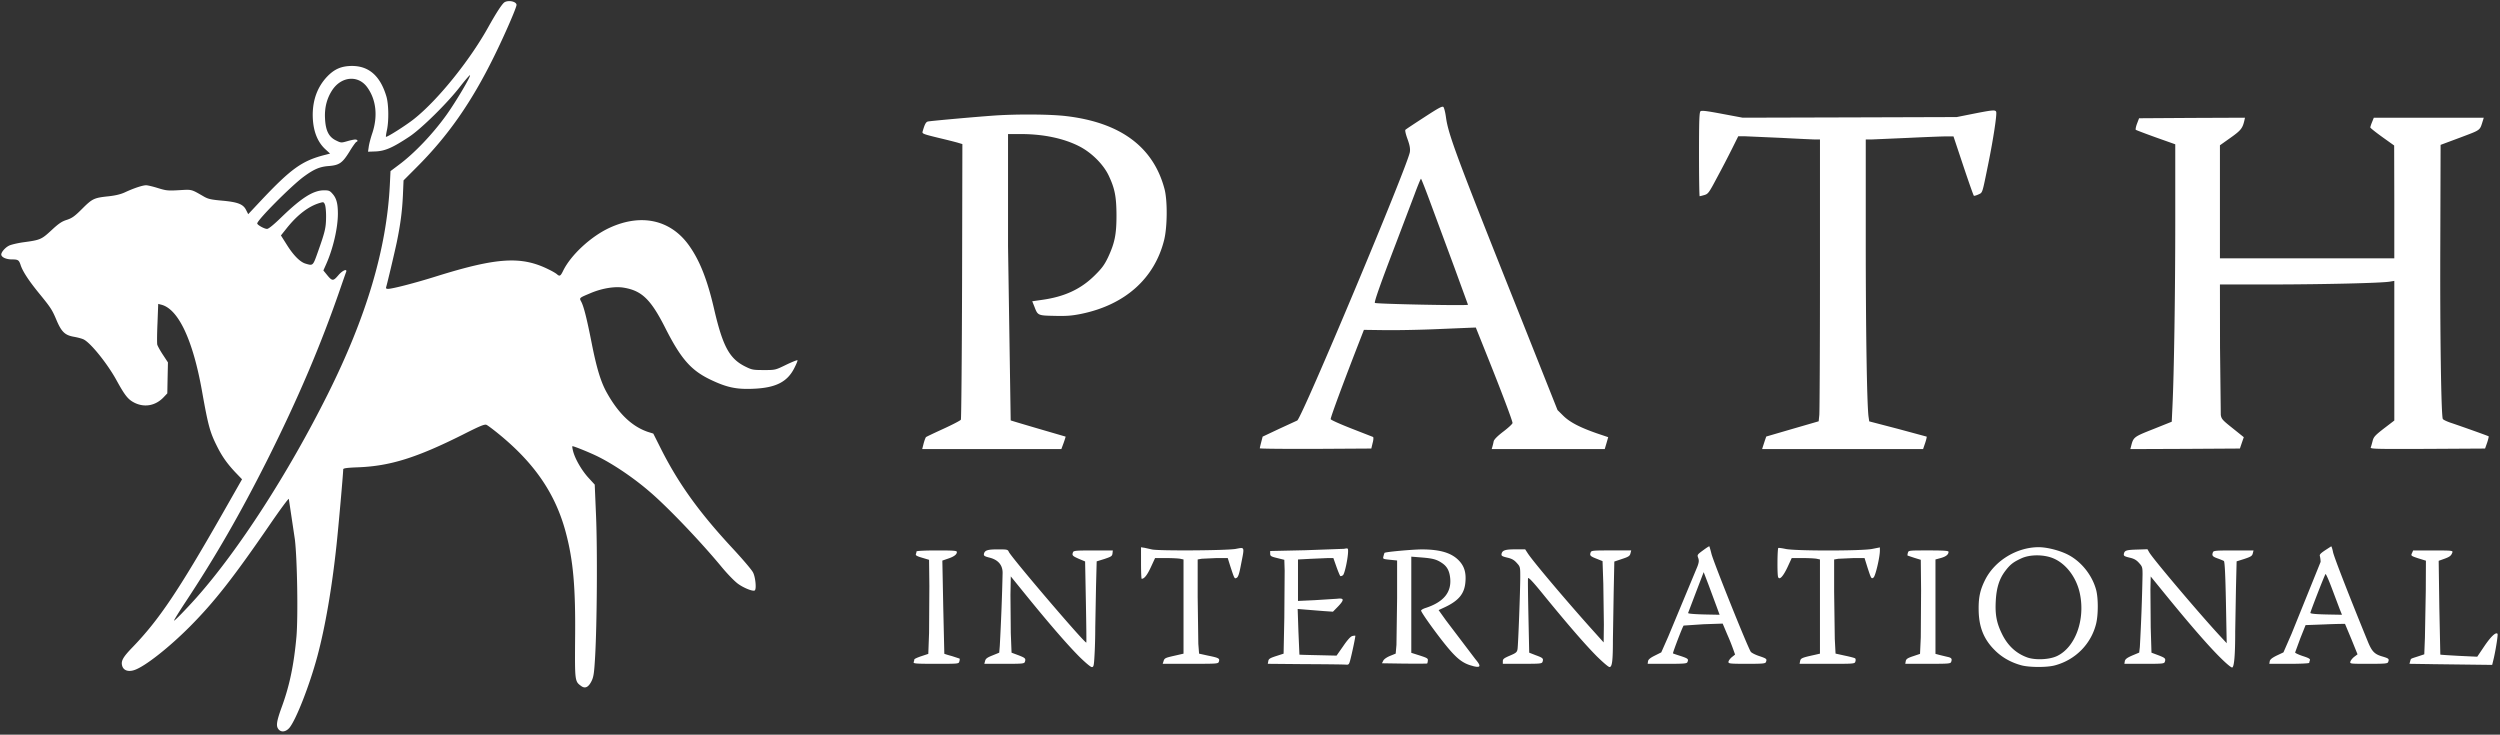
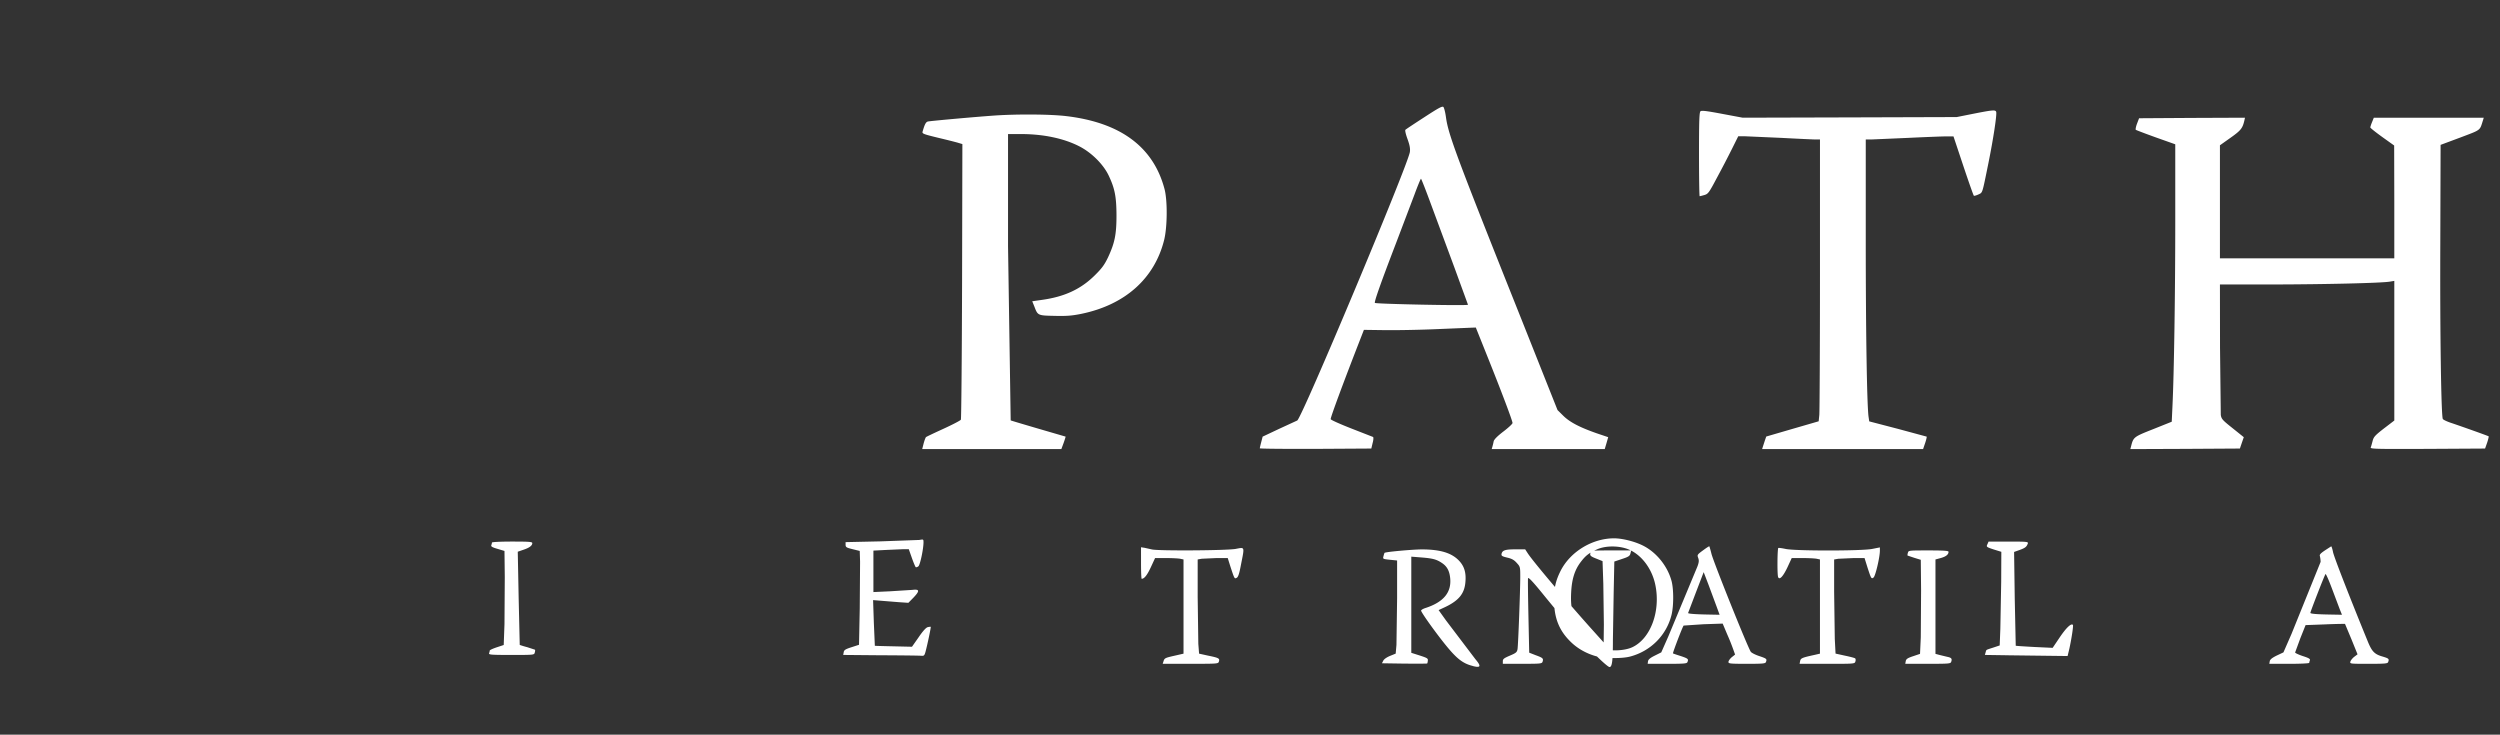
<svg xmlns="http://www.w3.org/2000/svg" width="228" height="67" fill="white">
  <rect width="100%" height="100%" fill="#333333" stroke="none" />
-   <path d="M25.414 66.523c-.258-.289-.199-.707.258-1.98.727-1.957 1.133-3.906 1.363-6.469.156-1.742.078-7.027-.141-8.867L26.34 45.5c-.043-.043-.797.984-1.691 2.285-3.328 4.852-5.078 7.086-7.305 9.332-1.93 1.941-4.113 3.66-5.078 3.988-.547.188-.977.051-1.113-.348-.148-.457.039-.805.945-1.738 2.395-2.488 4.152-5.09 8.199-12.187l1.777-3.121-.586-.609c-.766-.812-1.234-1.469-1.699-2.406-.648-1.289-.805-1.887-1.363-5.008-.832-4.691-2.164-7.516-3.727-7.902l-.27-.07-.066 1.75c-.043.953-.051 1.84-.02 1.969.039.129.266.547.516.922l.457.695-.031 1.414-.027 1.41-.348.367c-.727.758-1.73.945-2.645.488-.578-.289-.867-.645-1.633-2.039-.812-1.488-2.332-3.387-2.988-3.727-.141-.078-.547-.187-.906-.25-.824-.148-1.133-.445-1.602-1.559-.395-.934-.516-1.113-1.637-2.484-.895-1.105-1.441-1.941-1.621-2.508-.148-.445-.23-.504-.785-.504-.508 0-.926-.18-.973-.41-.043-.207.324-.656.703-.844.168-.09.758-.23 1.301-.309 1.563-.207 1.66-.258 2.574-1.102.656-.609.945-.805 1.402-.945.477-.16.707-.32 1.402-1.016.926-.922 1.074-.992 2.414-1.133.629-.07 1.113-.187 1.492-.367.816-.379 1.602-.637 1.918-.637.148 0 .645.121 1.082.258.746.23.906.25 1.918.191 1.203-.07 1.086-.102 2.277.586.379.219.656.277 1.641.367 1.43.129 1.93.316 2.195.844l.199.391 1.074-1.145c2.844-3.023 3.836-3.738 5.973-4.273l.418-.109-.426-.391c-.758-.695-1.145-1.75-1.156-3.121 0-1.402.438-2.574 1.305-3.496.676-.707 1.313-.977 2.273-.984 1.551 0 2.586.914 3.141 2.781.211.715.23 2.227.051 3.063-.07.316-.109.598-.09.617.07.07 1.801-1.023 2.555-1.621 2.148-1.699 5.051-5.289 6.77-8.371.754-1.352 1.293-2.176 1.5-2.285.379-.211 1.082-.051 1.082.25 0 .246-1.082 2.742-2.035 4.672-2.066 4.203-4.207 7.273-7.078 10.137l-1.191 1.195-.059 1.391c-.07 1.441-.219 2.594-.559 4.254-.199.934-.855 3.719-.965 4.074-.039.133 0 .172.18.172.387 0 2.504-.547 4.402-1.145 5.547-1.73 7.762-1.859 10.238-.625.328.156.664.355.754.438.25.219.328.168.566-.32.707-1.449 2.566-3.16 4.273-3.934 2.883-1.312 5.559-.699 7.219 1.648.973 1.371 1.668 3.133 2.285 5.824.785 3.371 1.391 4.484 2.832 5.199.605.301.715.32 1.699.32 1.043 0 1.043 0 2.027-.48.539-.258 1.004-.445 1.035-.414s-.102.348-.289.715c-.645 1.281-1.719 1.809-3.777 1.887-1.539.063-2.414-.129-3.934-.863-1.73-.844-2.645-1.898-4.059-4.691-1.309-2.586-2.125-3.379-3.746-3.66-.824-.148-1.996.039-3.059.488s-1.047.426-.855.785c.238.457.516 1.57.953 3.789.445 2.246.824 3.516 1.363 4.48 1.063 1.918 2.293 3.102 3.754 3.602l.5.156.695 1.383c1.629 3.23 3.527 5.855 6.648 9.203.844.918 1.648 1.852 1.758 2.09.211.406.32 1.473.16 1.621-.129.137-1.016-.211-1.551-.609-.309-.227-.984-.922-1.5-1.551-1.891-2.285-4.902-5.445-6.562-6.855-1.418-1.223-3.207-2.437-4.629-3.152-.746-.379-2.348-1.023-2.395-.977-.031.023.008.242.066.469.191.715.785 1.738 1.395 2.406l.574.625.121 2.875c.129 3.059.09 9.871-.09 12.902-.082 1.383-.129 1.738-.309 2.117-.289.598-.605.746-.973.465-.566-.414-.566-.457-.539-4.301.051-4.652-.168-7.129-.836-9.645-.934-3.559-2.859-6.383-6.211-9.094-.457-.371-.922-.719-1.031-.766-.172-.082-.598.098-2.187.902-4.176 2.09-6.578 2.844-9.461 2.965-1.066.039-1.422.086-1.422.188 0 .367-.43 5.219-.605 6.848-.418 3.969-1.047 7.574-1.75 10.191-.715 2.664-1.949 5.813-2.555 6.539-.32.367-.727.43-.984.141zm-7.473-12.047c3.824-4.316 8.328-11.285 11.934-18.492 3.539-7.078 5.379-13.262 5.676-19.086l.063-1.293.754-.566c1.422-1.051 3.121-2.844 4.344-4.551.883-1.234 2.297-3.629 2.145-3.629-.047 0-.437.457-.875 1.012-1.133 1.484-3.566 3.879-4.641 4.586-1.512 1.004-2.195 1.301-3.039 1.352l-.738.027.063-.437c.027-.238.176-.812.336-1.281.508-1.551.34-3.043-.477-4.164-.805-1.113-2.316-1.004-3.16.227-.496.738-.727 1.582-.687 2.555.043 1.145.328 1.742.996 2.07.457.227.484.227 1.012.078.301-.09.637-.16.746-.16.219 0 .289.16.102.219-.051.02-.34.41-.617.875-.656 1.055-.926 1.242-1.891 1.324-.832.059-1.359.289-2.305.984-1.152.855-4.223 3.945-4.223 4.254 0 .129.645.496.895.496.137 0 .594-.367 1.32-1.074 1.84-1.777 2.902-2.445 3.887-2.445.418 0 .527.039.766.32.355.395.488.883.488 1.816 0 1.293-.437 3.184-1.066 4.594l-.258.578.289.355c.516.637.598.637 1.055.109.395-.477.875-.676.723-.297-.039.09-.258.727-.496 1.41-1.792 5.219-3.898 10.153-6.71 15.758-2.457 4.871-4.672 8.727-7.457 12.941-.586.887-1.043 1.629-1.023 1.66.051.039 1.086-1.023 2.07-2.125zm11.031-31.445c.676-1.898.754-2.246.766-3.199.008-.488-.039-1.016-.102-1.164-.098-.246-.137-.258-.437-.168-1.031.289-2.074 1.082-3.07 2.336l-.508.637.566.895c.598.945 1.195 1.539 1.691 1.68.664.199.664.199 1.094-1.016zm173.505 36.93c-1.082-1.074-2.723-2.961-4.891-5.617l-1.441-1.77-.027 1.176.027 3.477.07 2.297.586.219c.656.25.727.309.637.598-.059.188-.148.199-1.879.199h-1.816l.039-.238c.039-.191.199-.309.676-.52l.637-.266.059-.508a181.9 181.9 0 0 0 .246-6.602c0-.676-.02-.734-.328-1.074-.238-.266-.457-.387-.863-.477-.445-.109-.535-.156-.516-.316.059-.34.207-.387 1.191-.418l.965-.031.16.281c.316.574 4.828 5.895 6.578 7.762l.488.527-.07-3.707c-.051-2.566-.109-3.73-.187-3.789-.062-.039-.32-.148-.578-.238-.469-.168-.535-.258-.418-.566.051-.141.309-.16 1.879-.16h1.82l-.07.281c-.059.227-.18.297-.777.496l-.695.219-.059 2.406-.07 3.996c0 2.117-.09 3.211-.27 3.277-.078.031-.523-.336-1.102-.914zm-104.063-.09c-1.102-1.113-2.703-2.961-4.789-5.527l-1.441-1.777-.031 1.68.031 3.48.07 1.797.586.219c.656.25.727.309.637.598-.059.188-.148.199-1.891.199H89.77l.07-.258c.047-.211.199-.32.676-.508l.613-.25.051-.605a211.19 211.19 0 0 0 .258-6.68c0-.707-.406-1.184-1.191-1.383-.437-.109-.535-.168-.516-.316.059-.348.316-.437 1.262-.437.855 0 .914.008 1.012.227.238.52 6.949 8.383 7.066 8.273.02-.02 0-1.691-.039-3.711l-.07-3.687-.586-.246c-.574-.258-.625-.309-.516-.598.051-.141.309-.16 1.848-.16h1.781l-.031.281c-.031.238-.109.285-.734.496l-.707.219-.059 2.254-.07 3.758c0 .836-.031 1.988-.07 2.566-.051.953-.078 1.063-.246 1.063-.109 0-.609-.426-1.156-.965zm0 0" />
-   <path d="M134.324 60.738c-.934-.23-1.5-.676-2.645-2.117-.934-1.176-2.074-2.785-2.074-2.934 0-.059.168-.16.375-.23 1.672-.535 2.406-1.43 2.277-2.73-.07-.676-.289-1.074-.754-1.383-.5-.34-.867-.426-1.918-.508l-.875-.07v8.77l.773.246c.676.219.766.27.734.469-.008.129-.039.238-.059.258s-.953.02-2.078.012l-2.047-.031.121-.238c.07-.141.328-.316.625-.437l.508-.207.07-.797.059-4.246v-3.449l-.656-.066c-.645-.07-.656-.07-.586-.328.039-.152.078-.281.098-.301.082-.09 2.516-.309 3.379-.316 1.723 0 2.785.328 3.461 1.082.438.488.605 1.055.535 1.871-.078 1.07-.594 1.707-1.848 2.305l-.598.277.668.934 2.684 3.539c.555.656.496.816-.23.629zm11.321-.867c-1.102-1.113-2.633-2.883-4.77-5.496-1.082-1.34-1.492-1.77-1.52-1.629-.02.098 0 1.668.039 3.488l.07 3.289.586.23c.656.238.727.297.637.586-.062.188-.152.199-1.852.199h-1.777V60.3c0-.199.109-.277.645-.508.566-.238.648-.316.695-.586.063-.379.25-5.367.25-6.609 0-.887-.008-.918-.328-1.266-.238-.266-.457-.387-.863-.477-.449-.109-.539-.156-.52-.316.063-.348.32-.437 1.254-.437h.906l.238.367c.445.688 3.188 3.945 5.633 6.691l1.285 1.43.02-1.629-.051-3.719-.07-2.066-.496-.199c-.617-.238-.687-.309-.598-.566.059-.199.121-.211 1.891-.211h1.816l-.07.281c-.059.227-.176.305-.762.496l-.707.238-.059 2.832-.07 4.293c0 1.93-.07 2.496-.309 2.496-.102 0-.605-.437-1.145-.965zm38.722.809c-.945-.25-1.797-.727-2.445-1.383-1.012-1.004-1.461-2.137-1.469-3.73-.012-1.133.148-1.809.613-2.73.895-1.73 2.875-2.926 4.852-2.934.785 0 1.988.309 2.742.715 1.195.637 2.168 1.879 2.516 3.211.188.746.188 2.199 0 3.012-.445 1.879-1.898 3.352-3.797 3.848-.715.188-2.285.18-3.012-.008zm3.23-.848c1.672-.793 2.594-3.309 2.086-5.707-.316-1.5-1.301-2.773-2.504-3.238-.863-.328-2.078-.32-2.84.039-.738.34-1.016.559-1.473 1.164-.535.715-.797 1.539-.855 2.781-.059 1.195.082 1.949.566 2.934.52 1.074 1.293 1.789 2.316 2.156.734.258 2.02.199 2.703-.129zm-68.538.738l-3.437-.031.047-.25c.031-.199.16-.277.719-.457l.676-.219.066-3.289.031-4.285-.031-.984-.645-.16c-.574-.137-.645-.187-.645-.406v-.238l3.18-.07 3.559-.129c.355-.07.367-.059.367.211 0 .613-.309 2.074-.469 2.195-.09.07-.187.098-.238.078-.039-.027-.199-.406-.355-.844l-.281-.797h-.496l-1.609.07-1.121.059v3.781l1.52-.07 2.035-.129c.668-.082.688.09.082.723l-.449.457-.875-.059-1.609-.129-.734-.059.07 2.078.09 2.086c.008.012.773.031 1.707.051l1.68.039.605-.863c.379-.559.676-.887.836-.926.129-.031.25-.039.27-.031.031.039-.289 1.563-.469 2.246-.098.371-.148.418-.375.398-.141-.02-1.809-.039-3.699-.047zm102.8 0l-2.117-.031.066-.23c.082-.266-.02-.207.688-.437l.598-.199.059-1.527.078-4.277.012-2.734-.695-.215c-.668-.219-.687-.242-.578-.469l.109-.25h1.82c1.688 0 1.816.012 1.758.18-.109.297-.227.398-.746.586l-.504.18.059 4.254.09 4.297c.02.02.785.066 1.699.117l1.668.078.656-.973c.586-.863 1.035-1.293 1.191-1.121.063.059-.129 1.289-.324 2.176l-.16.664-1.652-.02-3.773-.047zm-138.531-.191a.94.94 0 0 0 .059-.238c0-.051.289-.18.637-.297l.637-.211.07-1.906.027-4.285-.027-2.387-.625-.187c-.488-.141-.617-.219-.578-.328.031-.09.059-.199.059-.25s.785-.09 1.84-.09c1.531 0 1.84.02 1.84.141 0 .227-.262.426-.805.605l-.52.18.082 4.234.098 4.266a8.31 8.31 0 0 0 .688.207l.703.23c.02.02.02.137-.02.258-.051.219-.07.219-2.137.219-1.867 0-2.078-.02-2.027-.16zm0 0" />
+   <path d="M134.324 60.738c-.934-.23-1.5-.676-2.645-2.117-.934-1.176-2.074-2.785-2.074-2.934 0-.059.168-.16.375-.23 1.672-.535 2.406-1.43 2.277-2.73-.07-.676-.289-1.074-.754-1.383-.5-.34-.867-.426-1.918-.508l-.875-.07v8.77l.773.246c.676.219.766.27.734.469-.008.129-.039.238-.059.258s-.953.02-2.078.012l-2.047-.031.121-.238c.07-.141.328-.316.625-.437l.508-.207.07-.797.059-4.246v-3.449l-.656-.066c-.645-.07-.656-.07-.586-.328.039-.152.078-.281.098-.301.082-.09 2.516-.309 3.379-.316 1.723 0 2.785.328 3.461 1.082.438.488.605 1.055.535 1.871-.078 1.07-.594 1.707-1.848 2.305l-.598.277.668.934 2.684 3.539c.555.656.496.816-.23.629zm11.321-.867c-1.102-1.113-2.633-2.883-4.77-5.496-1.082-1.34-1.492-1.77-1.52-1.629-.02.098 0 1.668.039 3.488l.07 3.289.586.23c.656.238.727.297.637.586-.062.188-.152.199-1.852.199h-1.777V60.3c0-.199.109-.277.645-.508.566-.238.648-.316.695-.586.063-.379.25-5.367.25-6.609 0-.887-.008-.918-.328-1.266-.238-.266-.457-.387-.863-.477-.449-.109-.539-.156-.52-.316.063-.348.32-.437 1.254-.437h.906l.238.367c.445.688 3.188 3.945 5.633 6.691l1.285 1.43.02-1.629-.051-3.719-.07-2.066-.496-.199c-.617-.238-.687-.309-.598-.566.059-.199.121-.211 1.891-.211h1.816l-.07.281c-.059.227-.176.305-.762.496l-.707.238-.059 2.832-.07 4.293c0 1.93-.07 2.496-.309 2.496-.102 0-.605-.437-1.145-.965zc-.945-.25-1.797-.727-2.445-1.383-1.012-1.004-1.461-2.137-1.469-3.73-.012-1.133.148-1.809.613-2.73.895-1.73 2.875-2.926 4.852-2.934.785 0 1.988.309 2.742.715 1.195.637 2.168 1.879 2.516 3.211.188.746.188 2.199 0 3.012-.445 1.879-1.898 3.352-3.797 3.848-.715.188-2.285.18-3.012-.008zm3.23-.848c1.672-.793 2.594-3.309 2.086-5.707-.316-1.5-1.301-2.773-2.504-3.238-.863-.328-2.078-.32-2.84.039-.738.34-1.016.559-1.473 1.164-.535.715-.797 1.539-.855 2.781-.059 1.195.082 1.949.566 2.934.52 1.074 1.293 1.789 2.316 2.156.734.258 2.02.199 2.703-.129zm-68.538.738l-3.437-.031.047-.25c.031-.199.16-.277.719-.457l.676-.219.066-3.289.031-4.285-.031-.984-.645-.16c-.574-.137-.645-.187-.645-.406v-.238l3.18-.07 3.559-.129c.355-.07.367-.059.367.211 0 .613-.309 2.074-.469 2.195-.09.07-.187.098-.238.078-.039-.027-.199-.406-.355-.844l-.281-.797h-.496l-1.609.07-1.121.059v3.781l1.52-.07 2.035-.129c.668-.082.688.09.082.723l-.449.457-.875-.059-1.609-.129-.734-.059.07 2.078.09 2.086c.008.012.773.031 1.707.051l1.68.039.605-.863c.379-.559.676-.887.836-.926.129-.031.25-.039.27-.031.031.039-.289 1.563-.469 2.246-.098.371-.148.418-.375.398-.141-.02-1.809-.039-3.699-.047zm102.8 0l-2.117-.031.066-.23c.082-.266-.02-.207.688-.437l.598-.199.059-1.527.078-4.277.012-2.734-.695-.215c-.668-.219-.687-.242-.578-.469l.109-.25h1.82c1.688 0 1.816.012 1.758.18-.109.297-.227.398-.746.586l-.504.18.059 4.254.09 4.297c.02.02.785.066 1.699.117l1.668.078.656-.973c.586-.863 1.035-1.293 1.191-1.121.063.059-.129 1.289-.324 2.176l-.16.664-1.652-.02-3.773-.047zm-138.531-.191a.94.94 0 0 0 .059-.238c0-.051.289-.18.637-.297l.637-.211.07-1.906.027-4.285-.027-2.387-.625-.187c-.488-.141-.617-.219-.578-.328.031-.09.059-.199.059-.25s.785-.09 1.84-.09c1.531 0 1.84.02 1.84.141 0 .227-.262.426-.805.605l-.52.18.082 4.234.098 4.266a8.31 8.31 0 0 0 .688.207l.703.23c.02.02.02.137-.02.258-.051.219-.07.219-2.137.219-1.867 0-2.078-.02-2.027-.16zm0 0" />
  <path d="M106.109 60.32c.09-.297.129-.32 1.043-.527l.785-.18v-8.59l-.309-.066c-.168-.031-.754-.062-1.301-.062h-.984l-.387.836c-.34.727-.598 1.055-.836 1.055-.031 0-.059-.645-.059-1.441V49.91l.328.051.664.148c.559.141 6.777.102 7.633-.047.855-.16.824-.25.496 1.41-.156.844-.258 1.152-.395 1.223-.199.109-.199.121-.59-1.074l-.227-.727h-.992l-1.375.063-.375.066v3.402l.059 4.293.07.895.813.18c.984.199 1.086.258.996.535-.059.211-.102.211-2.594.211h-2.535zm44.188 0c.02-.168.199-.32.617-.527l.594-.297.637-1.441 2.664-6.402c.141-.379.148-.539.07-.766-.109-.277-.09-.309.438-.695.297-.219.555-.391.578-.367a9.34 9.34 0 0 1 .188.676c.207.813 3.379 8.715 3.598 8.953.09.102.445.281.797.391.645.219.684.258.574.535-.051.141-.297.16-1.738.16-1.531 0-1.68-.02-1.68-.168 0-.102.137-.289.297-.43l.309-.246-.16-.449a19.84 19.84 0 0 0-.566-1.41l-.406-.965-1.75.059-1.809.121c-.098.09-1.012 2.492-.973 2.535.02.02.336.129.715.246.676.23.715.27.605.547-.051.141-.309.16-1.848.16h-1.781zm6.25-5.02l-.723-1.949-.449-1.172-.703 1.836-.719 1.891c0 .07.699.121 1.859.141l1.016.02zm7.625 4.989c.051-.258.16-.309 1.281-.555l.527-.121v-8.59l-.309-.066c-.168-.031-.754-.062-1.293-.062h-.973l-.387.836c-.398.844-.734 1.203-.855.895-.09-.227-.07-2.605.02-2.652.039-.02.34.02.668.09.863.188 6.895.188 7.879 0l.715-.141v.297c0 .59-.406 2.316-.574 2.445-.199.152-.219.129-.566-.941l-.258-.828h-1.016l-1.379.063-.379.066v2.953l.059 4.285.07 1.344.855.188c.465.098.895.207.934.25.051.047.059.168.02.285-.059.211-.109.211-2.574.211h-2.516zm9.633 0c.039-.187.168-.277.676-.445l.625-.211.07-1.512.027-4.293-.027-2.773-.586-.18-.617-.207c-.02-.02-.012-.129.027-.25.051-.219.082-.219 1.879-.219 1.441 0 1.828.031 1.828.129 0 .25-.246.438-.715.566l-.477.129v8.609l.379.102.695.168c.379.078.457.168.367.438-.059.188-.148.199-2.125.199h-2.07zm33.195.02c.027-.168.219-.316.645-.527l.605-.285.738-1.691 2.652-6.562a2.49 2.49 0 0 0-.059-.496c-.062-.156.02-.258.445-.547l.578-.375c.027-.012.109.219.168.523.09.461 1.602 4.324 3.191 8.203.367.883.605 1.121 1.352 1.332.547.168.594.207.484.496-.047.141-.305.16-1.777.16-1.68 0-1.719 0-1.668-.199.027-.109.188-.309.348-.437l.305-.23-.555-1.371-.586-1.402c-.02-.008-.836 0-1.82.043l-1.777.066-.477 1.195-.477 1.301c0 .051.316.199.703.328.527.168.688.258.648.379-.031.078-.062.188-.062.238s-.785.09-1.828.09h-1.816zm6.398-4.711l-.715-1.898c-.289-.773-.555-1.383-.598-1.344-.078.082-1.379 3.422-1.379 3.539 0 .082.574.133 1.809.152l1.074.02zM84.234 40.449c.078-.289.176-.547.219-.586s.762-.379 1.59-.758 1.551-.754 1.59-.832.09-5.766.109-12.645l.027-12.488-.328-.098c-.176-.059-1.012-.27-1.848-.469-1.43-.348-1.512-.387-1.449-.586.188-.656.297-.863.484-.906.281-.059 4.375-.426 6.113-.547 2.086-.137 5.031-.117 6.461.051 4.98.578 7.992 2.813 9.004 6.66.277 1.055.258 3.469-.039 4.652-.883 3.52-3.578 5.914-7.574 6.73-.844.168-1.312.207-2.406.18-1.539-.031-1.539-.031-1.848-.836l-.199-.496.906-.129c2.059-.289 3.539-.984 4.801-2.238.656-.645.883-.965 1.211-1.648.605-1.305.766-2.07.766-3.828-.008-1.719-.16-2.457-.715-3.629-.488-1.023-1.562-2.086-2.664-2.652-1.41-.727-3.281-1.125-5.336-1.125h-1.176v10.23l.242 15.883c.008.012 1.133.348 2.492.746l2.516.734c.008.012-.07.27-.18.578l-.207.559H84.105zm30.661.438c0-.051.059-.301.129-.566l.129-.5 1.531-.723 1.621-.746c.395-.148 10.105-23.301 10.277-24.496.039-.316-.012-.605-.219-1.18-.16-.437-.238-.785-.191-.836s.824-.566 1.719-1.145c1.313-.855 1.652-1.043 1.75-.934.063.07.172.488.23.926.219 1.598.934 3.52 6.898 18.469l3.277 8.242.52.516c.594.586 1.488 1.055 3.051 1.602l1.051.355-.156.547-.16.539h-10.309l.063-.219a5.95 5.95 0 0 0 .117-.488c.039-.168.328-.469.887-.895.457-.348.832-.695.832-.777.012-.168-1.012-2.883-2.312-6.121l-1.035-2.586-.34.012-3.109.129c-1.531.07-3.676.109-4.77.098l-1.988-.027-.328.844c-1.473 3.777-2.703 7.086-2.703 7.297 0 .07.844.445 1.887.855l1.98.773c.047.039.039.27-.043.559l-.117.496-5.09.031c-2.793.008-5.078-.012-5.078-.051zm18.984-13.094c0-.02-.559-1.531-1.223-3.359l-2.117-5.715c-.488-1.332-.914-2.418-.945-2.418s-.297.637-.586 1.422l-1.668 4.395c-1.453 3.789-2.027 5.43-1.949 5.508.098.098 8.488.27 8.488.168zm26.894 12.945l.188-.578.121-.348 2.383-.695 2.398-.695.059-.586c.027-.32.059-6.105.059-12.844v-12.27h-.367c-.207 0-1.629-.066-3.16-.148l-3.352-.148h-.574l-.559 1.125a93.68 93.68 0 0 1-1.359 2.613c-.746 1.41-.824 1.52-1.164 1.621-.207.059-.398.109-.437.109-.031 0-.059-1.723-.059-3.82 0-3.109.027-3.836.137-3.926.102-.09.578-.027 1.988.238l1.859.348 9.762-.027 9.758-.031 1.293-.258c2.008-.398 2.227-.418 2.305-.219.082.219-.266 2.504-.715 4.711-.574 2.824-.516 2.637-.902 2.824-.199.09-.379.141-.418.117s-.469-1.25-.965-2.73l-.895-2.684h-.598c-.328 0-1.918.059-3.527.137l-3.398.148h-.477v9.125c0 8.344.109 15.172.258 16.176l.059.406 2.594.676 2.645.715c.02.023-.039.289-.141.59l-.187.547h-14.68zm33.575-.011c.219-.863.219-.875 2.027-1.59l1.688-.676.063-1.363c.148-3.02.258-10.387.258-16.969V13.16l-1.762-.625c-.973-.348-1.797-.668-1.836-.695-.039-.039.008-.289.109-.559l.188-.496 4.832-.031 4.828-.02-.059.27c-.168.707-.32.895-1.273 1.57l-.953.676v10.309h15.902v-5.137l-.012-5.152-1.082-.773c-.605-.437-1.094-.824-1.094-.875s.07-.27.16-.488l.16-.398h10.027l-.07.23c-.309.973-.141.844-2.086 1.582l-1.781.664-.027 9.125c-.031 8.074.078 15.469.227 15.867.031.07.34.219.676.336 1.152.387 3.469 1.215 3.508 1.254.02.02-.039.277-.137.574l-.191.539-5.246.031c-4.82.02-5.238.008-5.18-.141.043-.09.109-.348.172-.586.09-.359.219-.508 1.043-1.145l.934-.715V25.617l-.418.07c-.816.129-5.824.246-10.633.258h-4.852l.008 5.746.07 6.152c.063.379.16.477 1.086 1.215l1.012.813-.18.52-.176.516-5 .031-4.992.02zm0 0" />
</svg>